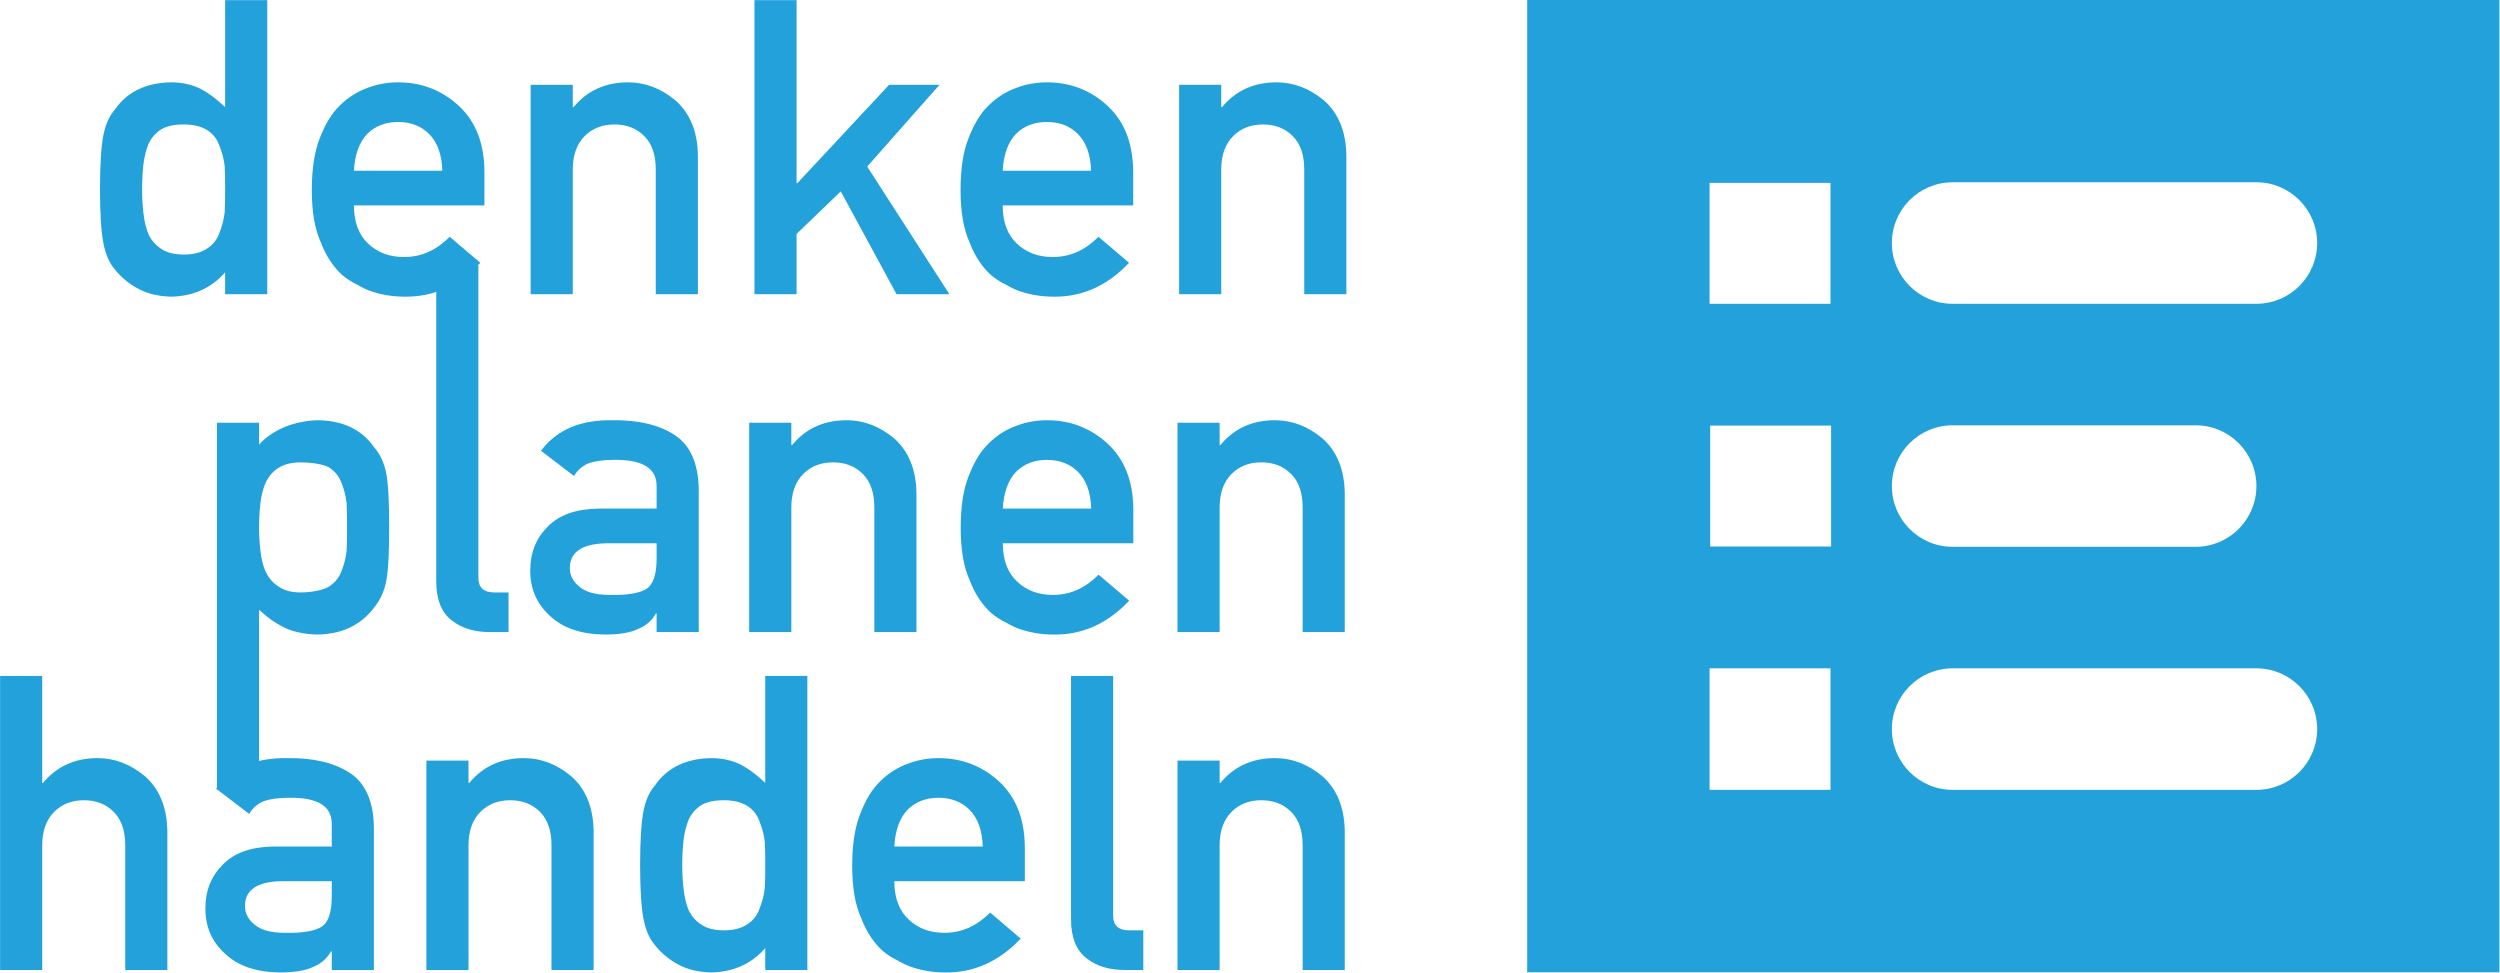
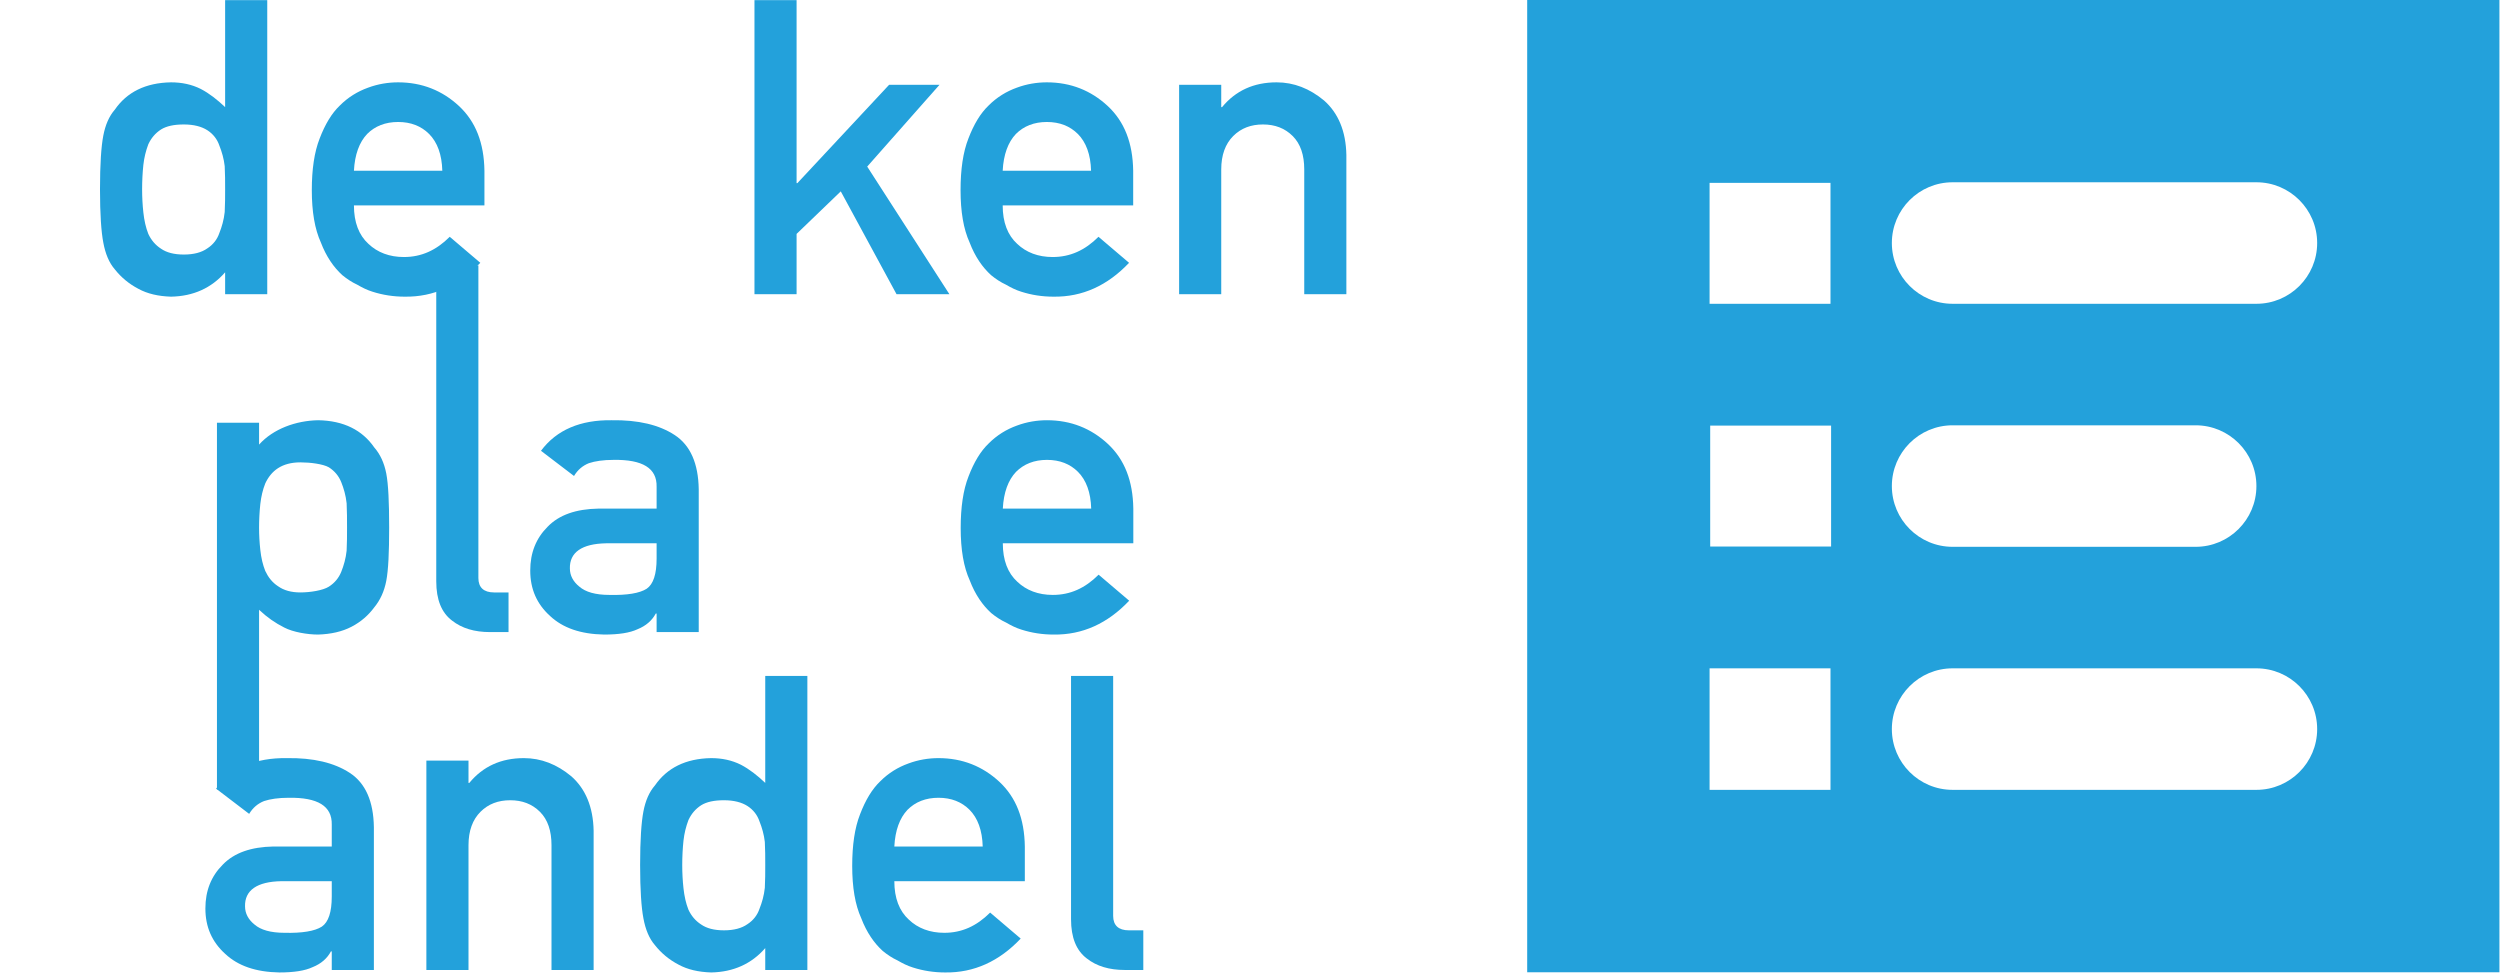
<svg xmlns="http://www.w3.org/2000/svg" width="100%" height="100%" viewBox="0 0 1701 662" version="1.1" xml:space="preserve" style="fill-rule:evenodd;clip-rule:evenodd;stroke-linejoin:round;stroke-miterlimit:2;">
  <g transform="matrix(1,0,0,1,-224.628,-479.638)">
    <g transform="matrix(1,0,0,1,42.506,-243.488)">
      <path d="M1882.73,723.127L1221.22,723.127L1221.22,1384.64L1882.73,1384.64L1882.73,723.127ZM1758.72,1219.2C1758.72,1196.38 1740.19,1177.86 1717.38,1177.86L1510.68,1177.86C1487.86,1177.86 1469.34,1196.38 1469.34,1219.2C1469.34,1242.01 1487.86,1260.54 1510.68,1260.54L1717.38,1260.54C1740.19,1260.54 1758.72,1242.01 1758.72,1219.2ZM1345.32,1177.86L1427.59,1177.86L1427.59,1260.54L1345.32,1260.54L1345.32,1177.86ZM1717.38,1053.84C1717.38,1031.03 1698.85,1012.5 1676.04,1012.5L1510.68,1012.5C1487.86,1012.5 1469.34,1031.03 1469.34,1053.84C1469.34,1076.66 1487.86,1095.18 1510.68,1095.18L1676.04,1095.18C1698.85,1095.18 1717.38,1076.66 1717.38,1053.84ZM1345.74,1012.71L1428,1012.71L1428,1094.97L1345.74,1094.97L1345.74,1012.71ZM1345.32,847.562L1427.59,847.562L1427.59,929.823L1345.32,929.823L1345.32,847.562ZM1758.72,888.484C1758.72,865.668 1740.19,847.145 1717.38,847.145L1510.68,847.145C1487.86,847.145 1469.34,865.668 1469.34,888.484C1469.34,911.3 1487.86,929.823 1510.68,929.823L1717.38,929.823C1740.19,929.823 1758.72,911.3 1758.72,888.484Z" style="fill:rgb(35,161,219);" />
    </g>
    <g transform="matrix(4.183,0,0,4.183,-188.181,124.216)">
      <g transform="matrix(67.173,0,0,67.173,110.519,132.821)">
        <path d="M0.369,-0.053L0.369,-0L0.471,-0L0.471,-0.712L0.369,-0.712L0.369,-0.453C0.35,-0.471 0.331,-0.486 0.31,-0.497C0.288,-0.508 0.264,-0.513 0.238,-0.513C0.176,-0.512 0.131,-0.489 0.102,-0.447C0.088,-0.431 0.079,-0.41 0.074,-0.384C0.069,-0.358 0.066,-0.315 0.066,-0.254C0.066,-0.194 0.069,-0.151 0.074,-0.125C0.079,-0.098 0.088,-0.076 0.102,-0.06C0.117,-0.041 0.136,-0.025 0.159,-0.013C0.181,-0.001 0.207,0.005 0.238,0.006C0.292,0.005 0.336,-0.015 0.369,-0.053ZM0.269,-0.411C0.293,-0.411 0.312,-0.406 0.326,-0.397C0.34,-0.388 0.35,-0.375 0.355,-0.36C0.361,-0.345 0.366,-0.328 0.368,-0.31C0.369,-0.292 0.369,-0.273 0.369,-0.254C0.369,-0.236 0.369,-0.218 0.368,-0.199C0.366,-0.18 0.361,-0.163 0.355,-0.148C0.35,-0.133 0.34,-0.12 0.326,-0.111C0.312,-0.101 0.293,-0.096 0.269,-0.096C0.245,-0.096 0.227,-0.101 0.214,-0.11C0.2,-0.119 0.19,-0.131 0.183,-0.146C0.177,-0.161 0.173,-0.179 0.171,-0.198C0.169,-0.216 0.168,-0.235 0.168,-0.254C0.168,-0.274 0.169,-0.294 0.171,-0.313C0.173,-0.331 0.177,-0.347 0.183,-0.363C0.19,-0.378 0.2,-0.39 0.214,-0.399C0.227,-0.407 0.245,-0.411 0.269,-0.411Z" style="fill:rgb(35,161,219);fill-rule:nonzero;" />
      </g>
      <g transform="matrix(67.173,0,0,67.173,146.652,132.821)">
        <path d="M0.459,-0.215L0.459,-0.299C0.458,-0.366 0.438,-0.418 0.397,-0.456C0.357,-0.493 0.308,-0.513 0.25,-0.513C0.226,-0.513 0.201,-0.509 0.177,-0.5C0.152,-0.491 0.129,-0.477 0.109,-0.457C0.089,-0.438 0.073,-0.411 0.06,-0.377C0.047,-0.344 0.041,-0.302 0.041,-0.252C0.041,-0.2 0.048,-0.158 0.063,-0.125C0.076,-0.091 0.094,-0.065 0.115,-0.046C0.126,-0.037 0.138,-0.029 0.151,-0.023C0.163,-0.016 0.175,-0.01 0.188,-0.006C0.213,0.002 0.239,0.006 0.266,0.006C0.336,0.007 0.397,-0.021 0.449,-0.076L0.375,-0.139C0.342,-0.106 0.306,-0.09 0.264,-0.09C0.229,-0.09 0.2,-0.101 0.178,-0.122C0.155,-0.143 0.143,-0.174 0.143,-0.215L0.459,-0.215ZM0.143,-0.299C0.145,-0.338 0.156,-0.368 0.175,-0.388C0.194,-0.407 0.219,-0.417 0.25,-0.417C0.281,-0.417 0.306,-0.407 0.325,-0.388C0.345,-0.368 0.356,-0.338 0.357,-0.299L0.143,-0.299Z" style="fill:rgb(35,161,219);fill-rule:nonzero;" />
      </g>
      <g transform="matrix(67.173,0,0,67.173,180.567,132.821)">
-         <path d="M0.066,-0L0.168,-0L0.168,-0.302C0.168,-0.337 0.178,-0.364 0.197,-0.383C0.216,-0.402 0.24,-0.411 0.269,-0.411C0.298,-0.411 0.322,-0.402 0.341,-0.383C0.36,-0.364 0.369,-0.337 0.369,-0.302L0.369,-0L0.471,-0L0.471,-0.337C0.47,-0.395 0.451,-0.439 0.417,-0.469C0.382,-0.498 0.344,-0.513 0.302,-0.513C0.247,-0.513 0.203,-0.493 0.17,-0.453L0.168,-0.453L0.168,-0.507L0.066,-0.507L0.066,-0Z" style="fill:rgb(35,161,219);fill-rule:nonzero;" />
-       </g>
+         </g>
      <g transform="matrix(67.173,0,0,67.173,216.974,132.821)">
        <path d="M0.066,-0L0.168,-0L0.168,-0.146L0.275,-0.249L0.41,0L0.538,0L0.339,-0.309L0.514,-0.507L0.392,-0.507L0.17,-0.269L0.168,-0.269L0.168,-0.712L0.066,-0.712L0.066,-0Z" style="fill:rgb(35,161,219);fill-rule:nonzero;" />
      </g>
      <g transform="matrix(67.173,0,0,67.173,252.177,132.821)">
        <path d="M0.459,-0.215L0.459,-0.299C0.458,-0.366 0.438,-0.418 0.397,-0.456C0.357,-0.493 0.308,-0.513 0.25,-0.513C0.226,-0.513 0.201,-0.509 0.177,-0.5C0.152,-0.491 0.129,-0.477 0.109,-0.457C0.089,-0.438 0.073,-0.411 0.06,-0.377C0.047,-0.344 0.041,-0.302 0.041,-0.252C0.041,-0.2 0.048,-0.158 0.063,-0.125C0.076,-0.091 0.094,-0.065 0.115,-0.046C0.126,-0.037 0.138,-0.029 0.151,-0.023C0.163,-0.016 0.175,-0.01 0.188,-0.006C0.213,0.002 0.239,0.006 0.266,0.006C0.336,0.007 0.397,-0.021 0.449,-0.076L0.375,-0.139C0.342,-0.106 0.306,-0.09 0.264,-0.09C0.229,-0.09 0.2,-0.101 0.178,-0.122C0.155,-0.143 0.143,-0.174 0.143,-0.215L0.459,-0.215ZM0.143,-0.299C0.145,-0.338 0.156,-0.368 0.175,-0.388C0.194,-0.407 0.219,-0.417 0.25,-0.417C0.281,-0.417 0.306,-0.407 0.325,-0.388C0.345,-0.368 0.356,-0.338 0.357,-0.299L0.143,-0.299Z" style="fill:rgb(35,161,219);fill-rule:nonzero;" />
      </g>
      <g transform="matrix(67.173,0,0,67.173,286.047,132.821)">
        <path d="M0.066,-0L0.168,-0L0.168,-0.302C0.168,-0.337 0.178,-0.364 0.197,-0.383C0.216,-0.402 0.24,-0.411 0.269,-0.411C0.298,-0.411 0.322,-0.402 0.341,-0.383C0.36,-0.364 0.369,-0.337 0.369,-0.302L0.369,-0L0.471,-0L0.471,-0.337C0.47,-0.395 0.451,-0.439 0.417,-0.469C0.382,-0.498 0.344,-0.513 0.302,-0.513C0.247,-0.513 0.203,-0.493 0.17,-0.453L0.168,-0.453L0.168,-0.507L0.066,-0.507L0.066,-0Z" style="fill:rgb(35,161,219);fill-rule:nonzero;" />
      </g>
      <g transform="matrix(67.173,0,0,67.173,130.349,187.782)">
        <path d="M0.054,0.381L0.156,0.381L0.156,-0.054C0.175,-0.036 0.195,-0.022 0.217,-0.011C0.238,0 0.273,0.006 0.299,0.006C0.33,0.005 0.357,-0.001 0.38,-0.013C0.403,-0.025 0.421,-0.041 0.435,-0.06C0.449,-0.077 0.459,-0.098 0.464,-0.124C0.469,-0.15 0.471,-0.193 0.471,-0.253C0.471,-0.314 0.469,-0.358 0.464,-0.384C0.459,-0.41 0.449,-0.431 0.435,-0.447C0.406,-0.489 0.361,-0.512 0.299,-0.513C0.245,-0.512 0.19,-0.492 0.156,-0.454L0.156,-0.507L0.054,-0.507L0.054,0.381ZM0.256,-0.096C0.234,-0.096 0.216,-0.101 0.202,-0.111C0.188,-0.12 0.178,-0.133 0.171,-0.148C0.165,-0.163 0.161,-0.18 0.159,-0.199C0.157,-0.217 0.156,-0.235 0.156,-0.253C0.156,-0.272 0.157,-0.291 0.159,-0.31C0.161,-0.328 0.165,-0.345 0.171,-0.36C0.178,-0.375 0.188,-0.388 0.202,-0.397C0.216,-0.406 0.234,-0.411 0.256,-0.411C0.28,-0.411 0.311,-0.407 0.325,-0.399C0.339,-0.39 0.349,-0.378 0.355,-0.363C0.361,-0.348 0.366,-0.331 0.368,-0.312C0.369,-0.293 0.369,-0.273 0.369,-0.253C0.369,-0.234 0.369,-0.215 0.368,-0.197C0.366,-0.178 0.361,-0.161 0.355,-0.146C0.349,-0.131 0.339,-0.119 0.325,-0.11C0.311,-0.101 0.28,-0.096 0.256,-0.096Z" style="fill:rgb(35,161,219);fill-rule:nonzero;" />
      </g>
      <g transform="matrix(67.173,0,0,67.173,165.215,187.782)">
        <path d="M0.066,-0.123C0.066,-0.078 0.079,-0.047 0.104,-0.028C0.128,-0.009 0.159,-0 0.196,-0L0.241,-0L0.241,-0.096L0.206,-0.096C0.181,-0.096 0.168,-0.108 0.168,-0.131L0.168,-0.888L0.066,-0.88L0.066,-0.123Z" style="fill:rgb(35,161,219);fill-rule:nonzero;" />
      </g>
      <g transform="matrix(67.173,0,0,67.173,183.189,187.782)">
        <path d="M0.332,-0L0.434,-0L0.434,-0.346C0.433,-0.408 0.414,-0.452 0.376,-0.477C0.338,-0.502 0.287,-0.514 0.223,-0.513C0.148,-0.514 0.09,-0.49 0.052,-0.439L0.132,-0.378C0.141,-0.393 0.153,-0.403 0.168,-0.409C0.183,-0.414 0.203,-0.417 0.228,-0.417C0.298,-0.418 0.333,-0.397 0.332,-0.352L0.332,-0.299L0.191,-0.299C0.137,-0.298 0.096,-0.284 0.068,-0.255C0.04,-0.227 0.026,-0.192 0.026,-0.149C0.026,-0.104 0.042,-0.068 0.074,-0.039C0.105,-0.01 0.148,0.005 0.205,0.006C0.24,0.006 0.267,0.002 0.286,-0.007C0.306,-0.015 0.321,-0.028 0.33,-0.045L0.332,-0.045L0.332,-0ZM0.332,-0.178C0.332,-0.14 0.324,-0.116 0.308,-0.105C0.291,-0.094 0.26,-0.089 0.218,-0.09C0.184,-0.09 0.16,-0.097 0.145,-0.11C0.13,-0.122 0.122,-0.137 0.122,-0.154C0.121,-0.193 0.151,-0.214 0.21,-0.215L0.332,-0.215L0.332,-0.178Z" style="fill:rgb(35,161,219);fill-rule:nonzero;" />
      </g>
      <g transform="matrix(67.173,0,0,67.173,216.119,187.782)">
-         <path d="M0.066,-0L0.168,-0L0.168,-0.302C0.168,-0.337 0.178,-0.364 0.197,-0.383C0.216,-0.402 0.24,-0.411 0.269,-0.411C0.298,-0.411 0.322,-0.402 0.341,-0.383C0.36,-0.364 0.369,-0.337 0.369,-0.302L0.369,-0L0.471,-0L0.471,-0.337C0.47,-0.395 0.451,-0.439 0.417,-0.469C0.382,-0.498 0.344,-0.513 0.302,-0.513C0.247,-0.513 0.203,-0.493 0.17,-0.453L0.168,-0.453L0.168,-0.507L0.066,-0.507L0.066,-0Z" style="fill:rgb(35,161,219);fill-rule:nonzero;" />
-       </g>
+         </g>
      <g transform="matrix(67.173,0,0,67.173,252.198,187.782)">
        <path d="M0.459,-0.215L0.459,-0.299C0.458,-0.366 0.438,-0.418 0.397,-0.456C0.357,-0.493 0.308,-0.513 0.25,-0.513C0.226,-0.513 0.201,-0.509 0.177,-0.5C0.152,-0.491 0.129,-0.477 0.109,-0.457C0.089,-0.438 0.073,-0.411 0.06,-0.377C0.047,-0.344 0.041,-0.302 0.041,-0.252C0.041,-0.2 0.048,-0.158 0.063,-0.125C0.076,-0.091 0.094,-0.065 0.115,-0.046C0.126,-0.037 0.138,-0.029 0.151,-0.023C0.163,-0.016 0.175,-0.01 0.188,-0.006C0.213,0.002 0.239,0.006 0.266,0.006C0.336,0.007 0.397,-0.021 0.449,-0.076L0.375,-0.139C0.342,-0.106 0.306,-0.09 0.264,-0.09C0.229,-0.09 0.2,-0.101 0.178,-0.122C0.155,-0.143 0.143,-0.174 0.143,-0.215L0.459,-0.215ZM0.143,-0.299C0.145,-0.338 0.156,-0.368 0.175,-0.388C0.194,-0.407 0.219,-0.417 0.25,-0.417C0.281,-0.417 0.306,-0.407 0.325,-0.388C0.345,-0.368 0.356,-0.338 0.357,-0.299L0.143,-0.299Z" style="fill:rgb(35,161,219);fill-rule:nonzero;" />
      </g>
      <g transform="matrix(67.173,0,0,67.173,285.785,187.782)">
-         <path d="M0.066,-0L0.168,-0L0.168,-0.302C0.168,-0.337 0.178,-0.364 0.197,-0.383C0.216,-0.402 0.24,-0.411 0.269,-0.411C0.298,-0.411 0.322,-0.402 0.341,-0.383C0.36,-0.364 0.369,-0.337 0.369,-0.302L0.369,-0L0.471,-0L0.471,-0.337C0.47,-0.395 0.451,-0.439 0.417,-0.469C0.382,-0.498 0.344,-0.513 0.302,-0.513C0.247,-0.513 0.203,-0.493 0.17,-0.453L0.168,-0.453L0.168,-0.507L0.066,-0.507L0.066,-0Z" style="fill:rgb(35,161,219);fill-rule:nonzero;" />
-       </g>
+         </g>
      <g transform="matrix(67.173,0,0,67.173,94.27,242.743)">
-         <path d="M0.066,-0L0.168,-0L0.168,-0.302C0.168,-0.337 0.178,-0.364 0.197,-0.383C0.216,-0.402 0.24,-0.411 0.269,-0.411C0.298,-0.411 0.322,-0.402 0.341,-0.383C0.36,-0.364 0.369,-0.337 0.369,-0.302L0.369,-0L0.471,-0L0.471,-0.337C0.47,-0.395 0.451,-0.439 0.417,-0.469C0.382,-0.498 0.344,-0.513 0.302,-0.513C0.247,-0.513 0.203,-0.493 0.17,-0.453L0.168,-0.453L0.168,-0.712L0.066,-0.712L0.066,-0Z" style="fill:rgb(35,161,219);fill-rule:nonzero;" />
-       </g>
+         </g>
      <g transform="matrix(67.173,0,0,67.173,130.349,242.743)">
        <path d="M0.332,-0L0.434,-0L0.434,-0.346C0.433,-0.408 0.414,-0.452 0.376,-0.477C0.338,-0.502 0.287,-0.514 0.223,-0.513C0.148,-0.514 0.09,-0.49 0.052,-0.439L0.132,-0.378C0.141,-0.393 0.153,-0.403 0.168,-0.409C0.183,-0.414 0.203,-0.417 0.228,-0.417C0.298,-0.418 0.333,-0.397 0.332,-0.352L0.332,-0.299L0.191,-0.299C0.137,-0.298 0.096,-0.284 0.068,-0.255C0.04,-0.227 0.026,-0.192 0.026,-0.149C0.026,-0.104 0.042,-0.068 0.074,-0.039C0.105,-0.01 0.148,0.005 0.205,0.006C0.24,0.006 0.267,0.002 0.286,-0.007C0.306,-0.015 0.321,-0.028 0.33,-0.045L0.332,-0.045L0.332,-0ZM0.332,-0.178C0.332,-0.14 0.324,-0.116 0.308,-0.105C0.291,-0.094 0.26,-0.089 0.218,-0.09C0.184,-0.09 0.16,-0.097 0.145,-0.11C0.13,-0.122 0.122,-0.137 0.122,-0.154C0.121,-0.193 0.151,-0.214 0.21,-0.215L0.332,-0.215L0.332,-0.178Z" style="fill:rgb(35,161,219);fill-rule:nonzero;" />
      </g>
      <g transform="matrix(67.173,0,0,67.173,163.607,242.743)">
        <path d="M0.066,-0L0.168,-0L0.168,-0.302C0.168,-0.337 0.178,-0.364 0.197,-0.383C0.216,-0.402 0.24,-0.411 0.269,-0.411C0.298,-0.411 0.322,-0.402 0.341,-0.383C0.36,-0.364 0.369,-0.337 0.369,-0.302L0.369,-0L0.471,-0L0.471,-0.337C0.47,-0.395 0.451,-0.439 0.417,-0.469C0.382,-0.498 0.344,-0.513 0.302,-0.513C0.247,-0.513 0.203,-0.493 0.17,-0.453L0.168,-0.453L0.168,-0.507L0.066,-0.507L0.066,-0Z" style="fill:rgb(35,161,219);fill-rule:nonzero;" />
      </g>
      <g transform="matrix(67.173,0,0,67.173,198.374,242.743)">
        <path d="M0.369,-0.053L0.369,-0L0.471,-0L0.471,-0.712L0.369,-0.712L0.369,-0.453C0.35,-0.471 0.331,-0.486 0.31,-0.497C0.288,-0.508 0.264,-0.513 0.238,-0.513C0.176,-0.512 0.131,-0.489 0.102,-0.447C0.088,-0.431 0.079,-0.41 0.074,-0.384C0.069,-0.358 0.066,-0.315 0.066,-0.254C0.066,-0.194 0.069,-0.151 0.074,-0.125C0.079,-0.098 0.088,-0.076 0.102,-0.06C0.117,-0.041 0.136,-0.025 0.159,-0.013C0.181,-0.001 0.207,0.005 0.238,0.006C0.292,0.005 0.336,-0.015 0.369,-0.053ZM0.269,-0.411C0.293,-0.411 0.312,-0.406 0.326,-0.397C0.34,-0.388 0.35,-0.375 0.355,-0.36C0.361,-0.345 0.366,-0.328 0.368,-0.31C0.369,-0.292 0.369,-0.273 0.369,-0.254C0.369,-0.236 0.369,-0.218 0.368,-0.199C0.366,-0.18 0.361,-0.163 0.355,-0.148C0.35,-0.133 0.34,-0.12 0.326,-0.111C0.312,-0.101 0.293,-0.096 0.269,-0.096C0.245,-0.096 0.227,-0.101 0.214,-0.11C0.2,-0.119 0.19,-0.131 0.183,-0.146C0.177,-0.161 0.173,-0.179 0.171,-0.198C0.169,-0.216 0.168,-0.235 0.168,-0.254C0.168,-0.274 0.169,-0.294 0.171,-0.313C0.173,-0.331 0.177,-0.347 0.183,-0.363C0.19,-0.378 0.2,-0.39 0.214,-0.399C0.227,-0.407 0.245,-0.411 0.269,-0.411Z" style="fill:rgb(35,161,219);fill-rule:nonzero;" />
      </g>
      <g transform="matrix(67.173,0,0,67.173,234.552,242.743)">
        <path d="M0.459,-0.215L0.459,-0.299C0.458,-0.366 0.438,-0.418 0.397,-0.456C0.357,-0.493 0.308,-0.513 0.25,-0.513C0.226,-0.513 0.201,-0.509 0.177,-0.5C0.152,-0.491 0.129,-0.477 0.109,-0.457C0.089,-0.438 0.073,-0.411 0.06,-0.377C0.047,-0.344 0.041,-0.302 0.041,-0.252C0.041,-0.2 0.048,-0.158 0.063,-0.125C0.076,-0.091 0.094,-0.065 0.115,-0.046C0.126,-0.037 0.138,-0.029 0.151,-0.023C0.163,-0.016 0.175,-0.01 0.188,-0.006C0.213,0.002 0.239,0.006 0.266,0.006C0.336,0.007 0.397,-0.021 0.449,-0.076L0.375,-0.139C0.342,-0.106 0.306,-0.09 0.264,-0.09C0.229,-0.09 0.2,-0.101 0.178,-0.122C0.155,-0.143 0.143,-0.174 0.143,-0.215L0.459,-0.215ZM0.143,-0.299C0.145,-0.338 0.156,-0.368 0.175,-0.388C0.194,-0.407 0.219,-0.417 0.25,-0.417C0.281,-0.417 0.306,-0.407 0.325,-0.388C0.345,-0.368 0.356,-0.338 0.357,-0.299L0.143,-0.299Z" style="fill:rgb(35,161,219);fill-rule:nonzero;" />
      </g>
      <g transform="matrix(67.173,0,0,67.173,268.467,242.743)">
        <path d="M0.066,-0.123C0.066,-0.078 0.079,-0.047 0.104,-0.028C0.128,-0.009 0.159,-0 0.196,-0L0.241,-0L0.241,-0.096L0.206,-0.096C0.181,-0.096 0.168,-0.108 0.168,-0.131L0.168,-0.712L0.066,-0.712L0.066,-0.123Z" style="fill:rgb(35,161,219);fill-rule:nonzero;" />
      </g>
      <g transform="matrix(67.173,0,0,67.173,285.785,242.743)">
-         <path d="M0.066,-0L0.168,-0L0.168,-0.302C0.168,-0.337 0.178,-0.364 0.197,-0.383C0.216,-0.402 0.24,-0.411 0.269,-0.411C0.298,-0.411 0.322,-0.402 0.341,-0.383C0.36,-0.364 0.369,-0.337 0.369,-0.302L0.369,-0L0.471,-0L0.471,-0.337C0.47,-0.395 0.451,-0.439 0.417,-0.469C0.382,-0.498 0.344,-0.513 0.302,-0.513C0.247,-0.513 0.203,-0.493 0.17,-0.453L0.168,-0.453L0.168,-0.507L0.066,-0.507L0.066,-0Z" style="fill:rgb(35,161,219);fill-rule:nonzero;" />
-       </g>
+         </g>
    </g>
  </g>
</svg>